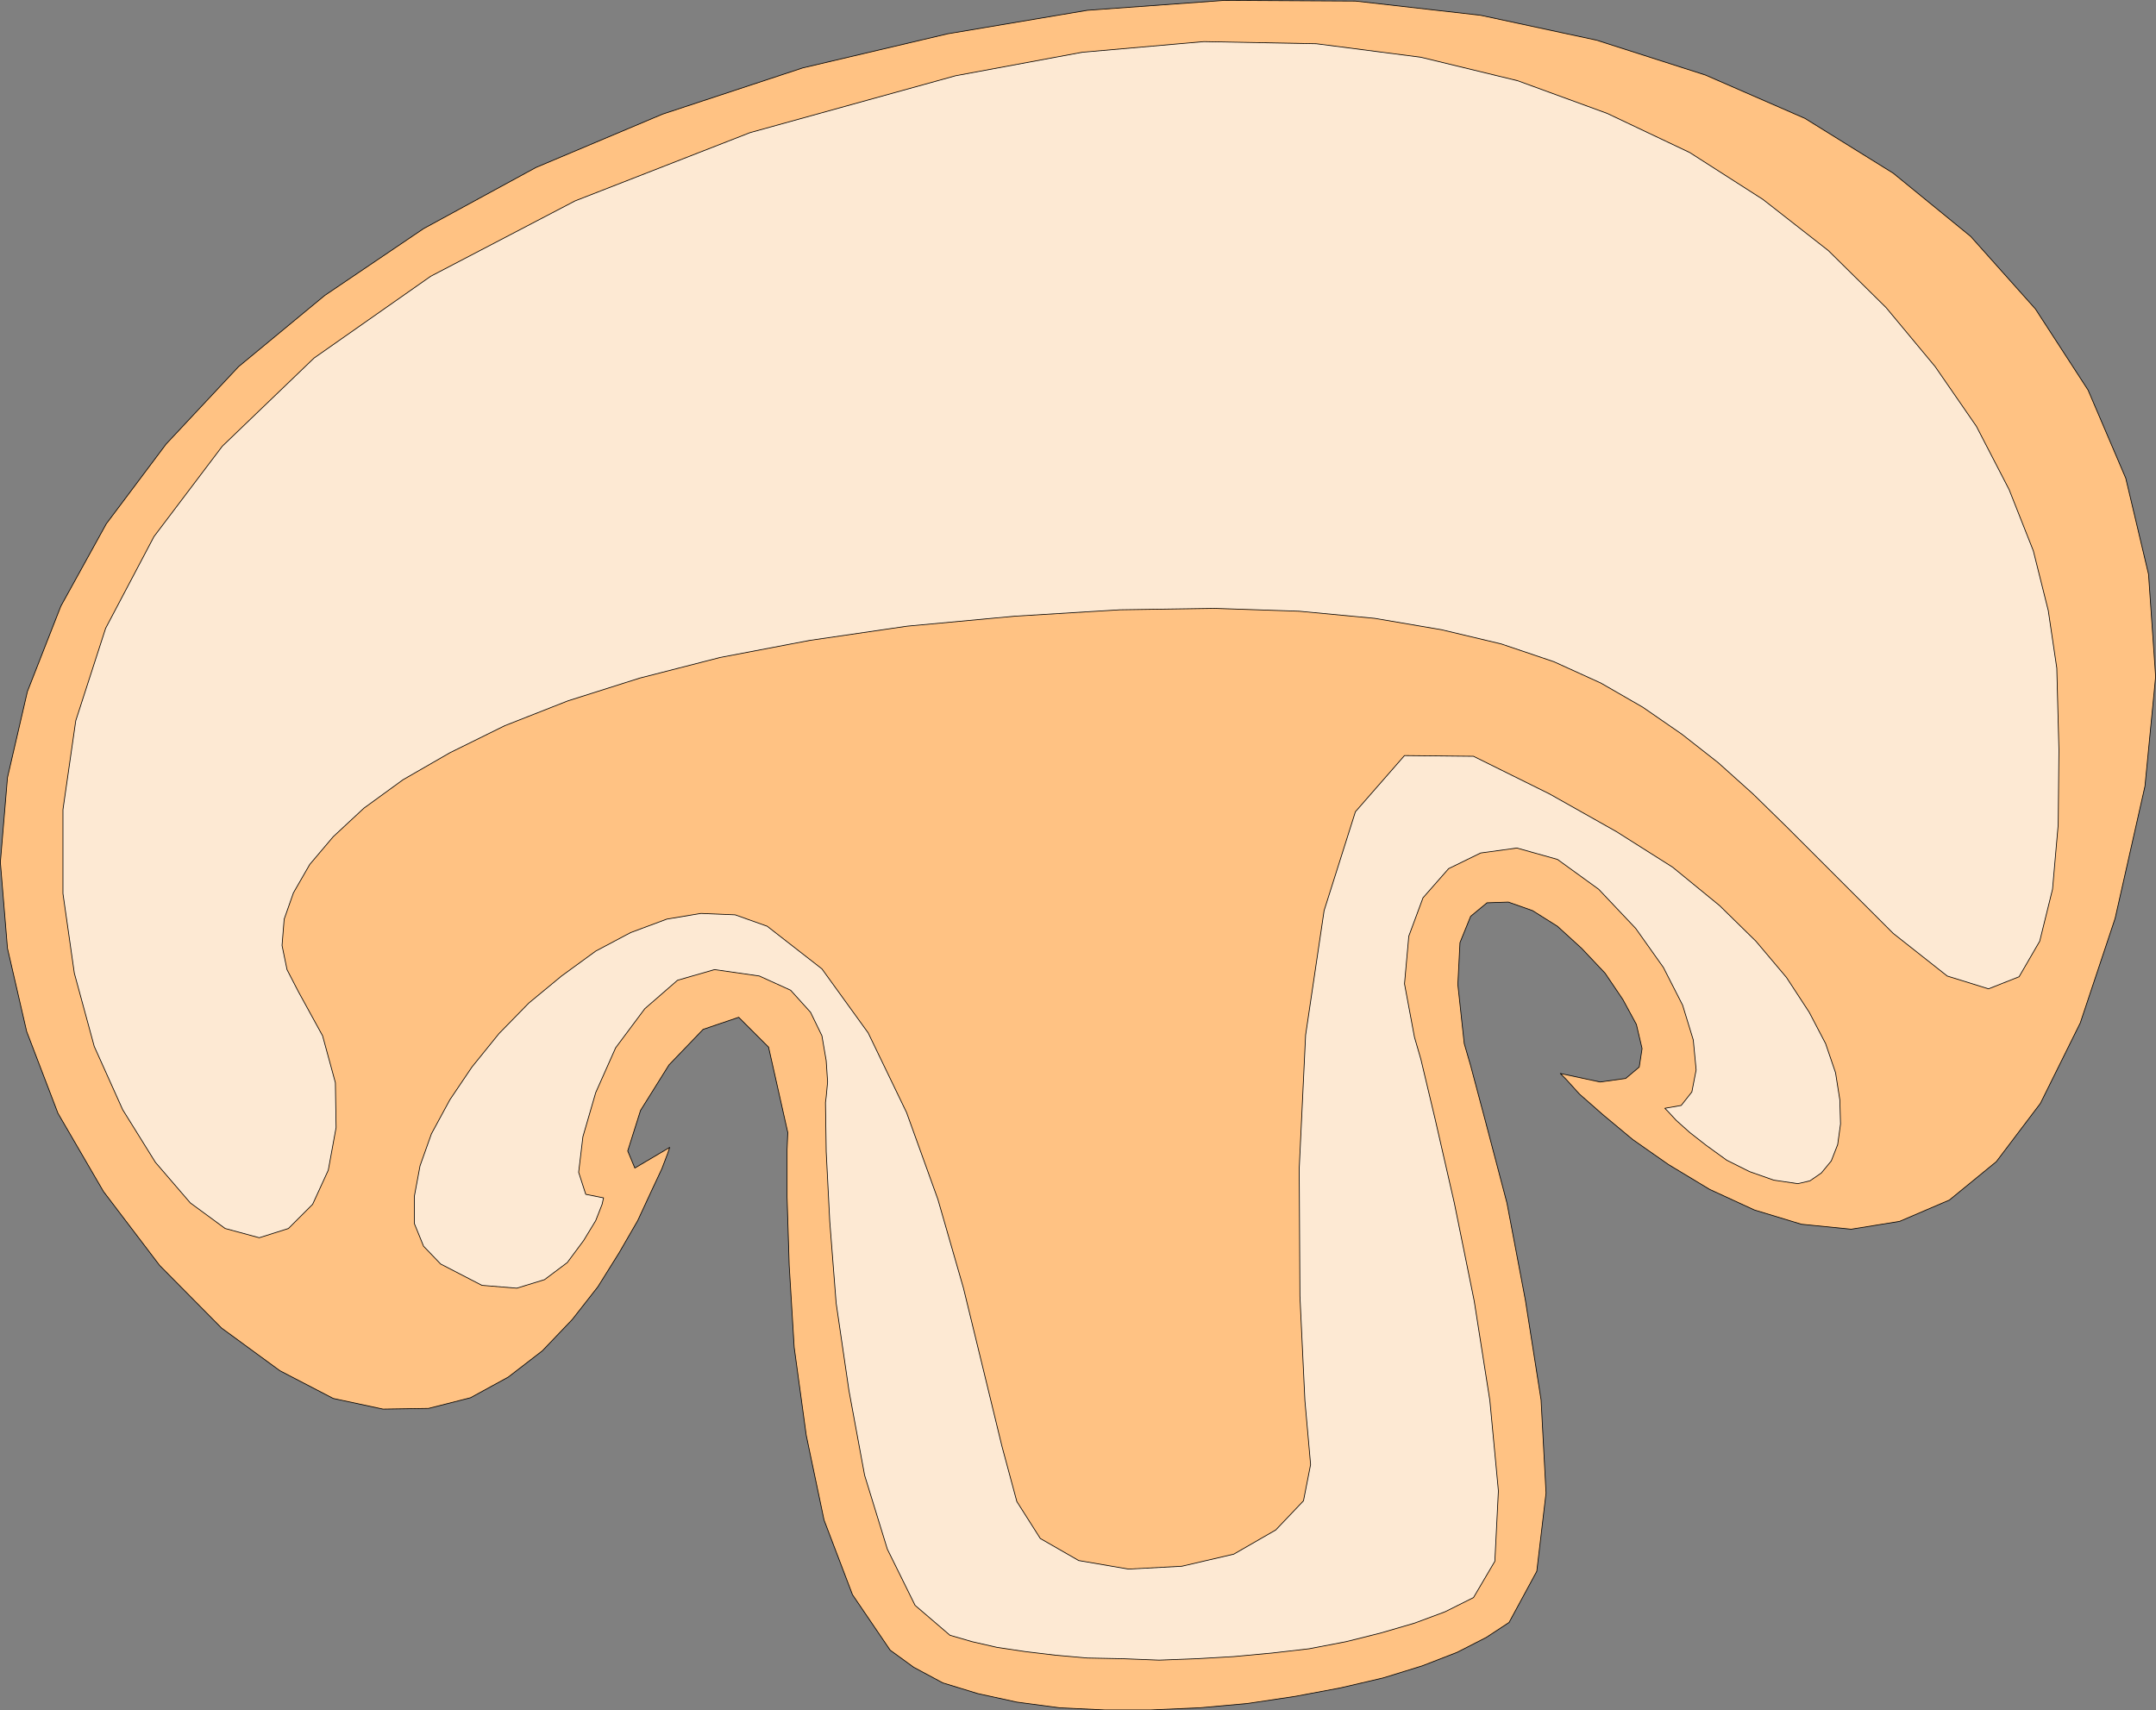
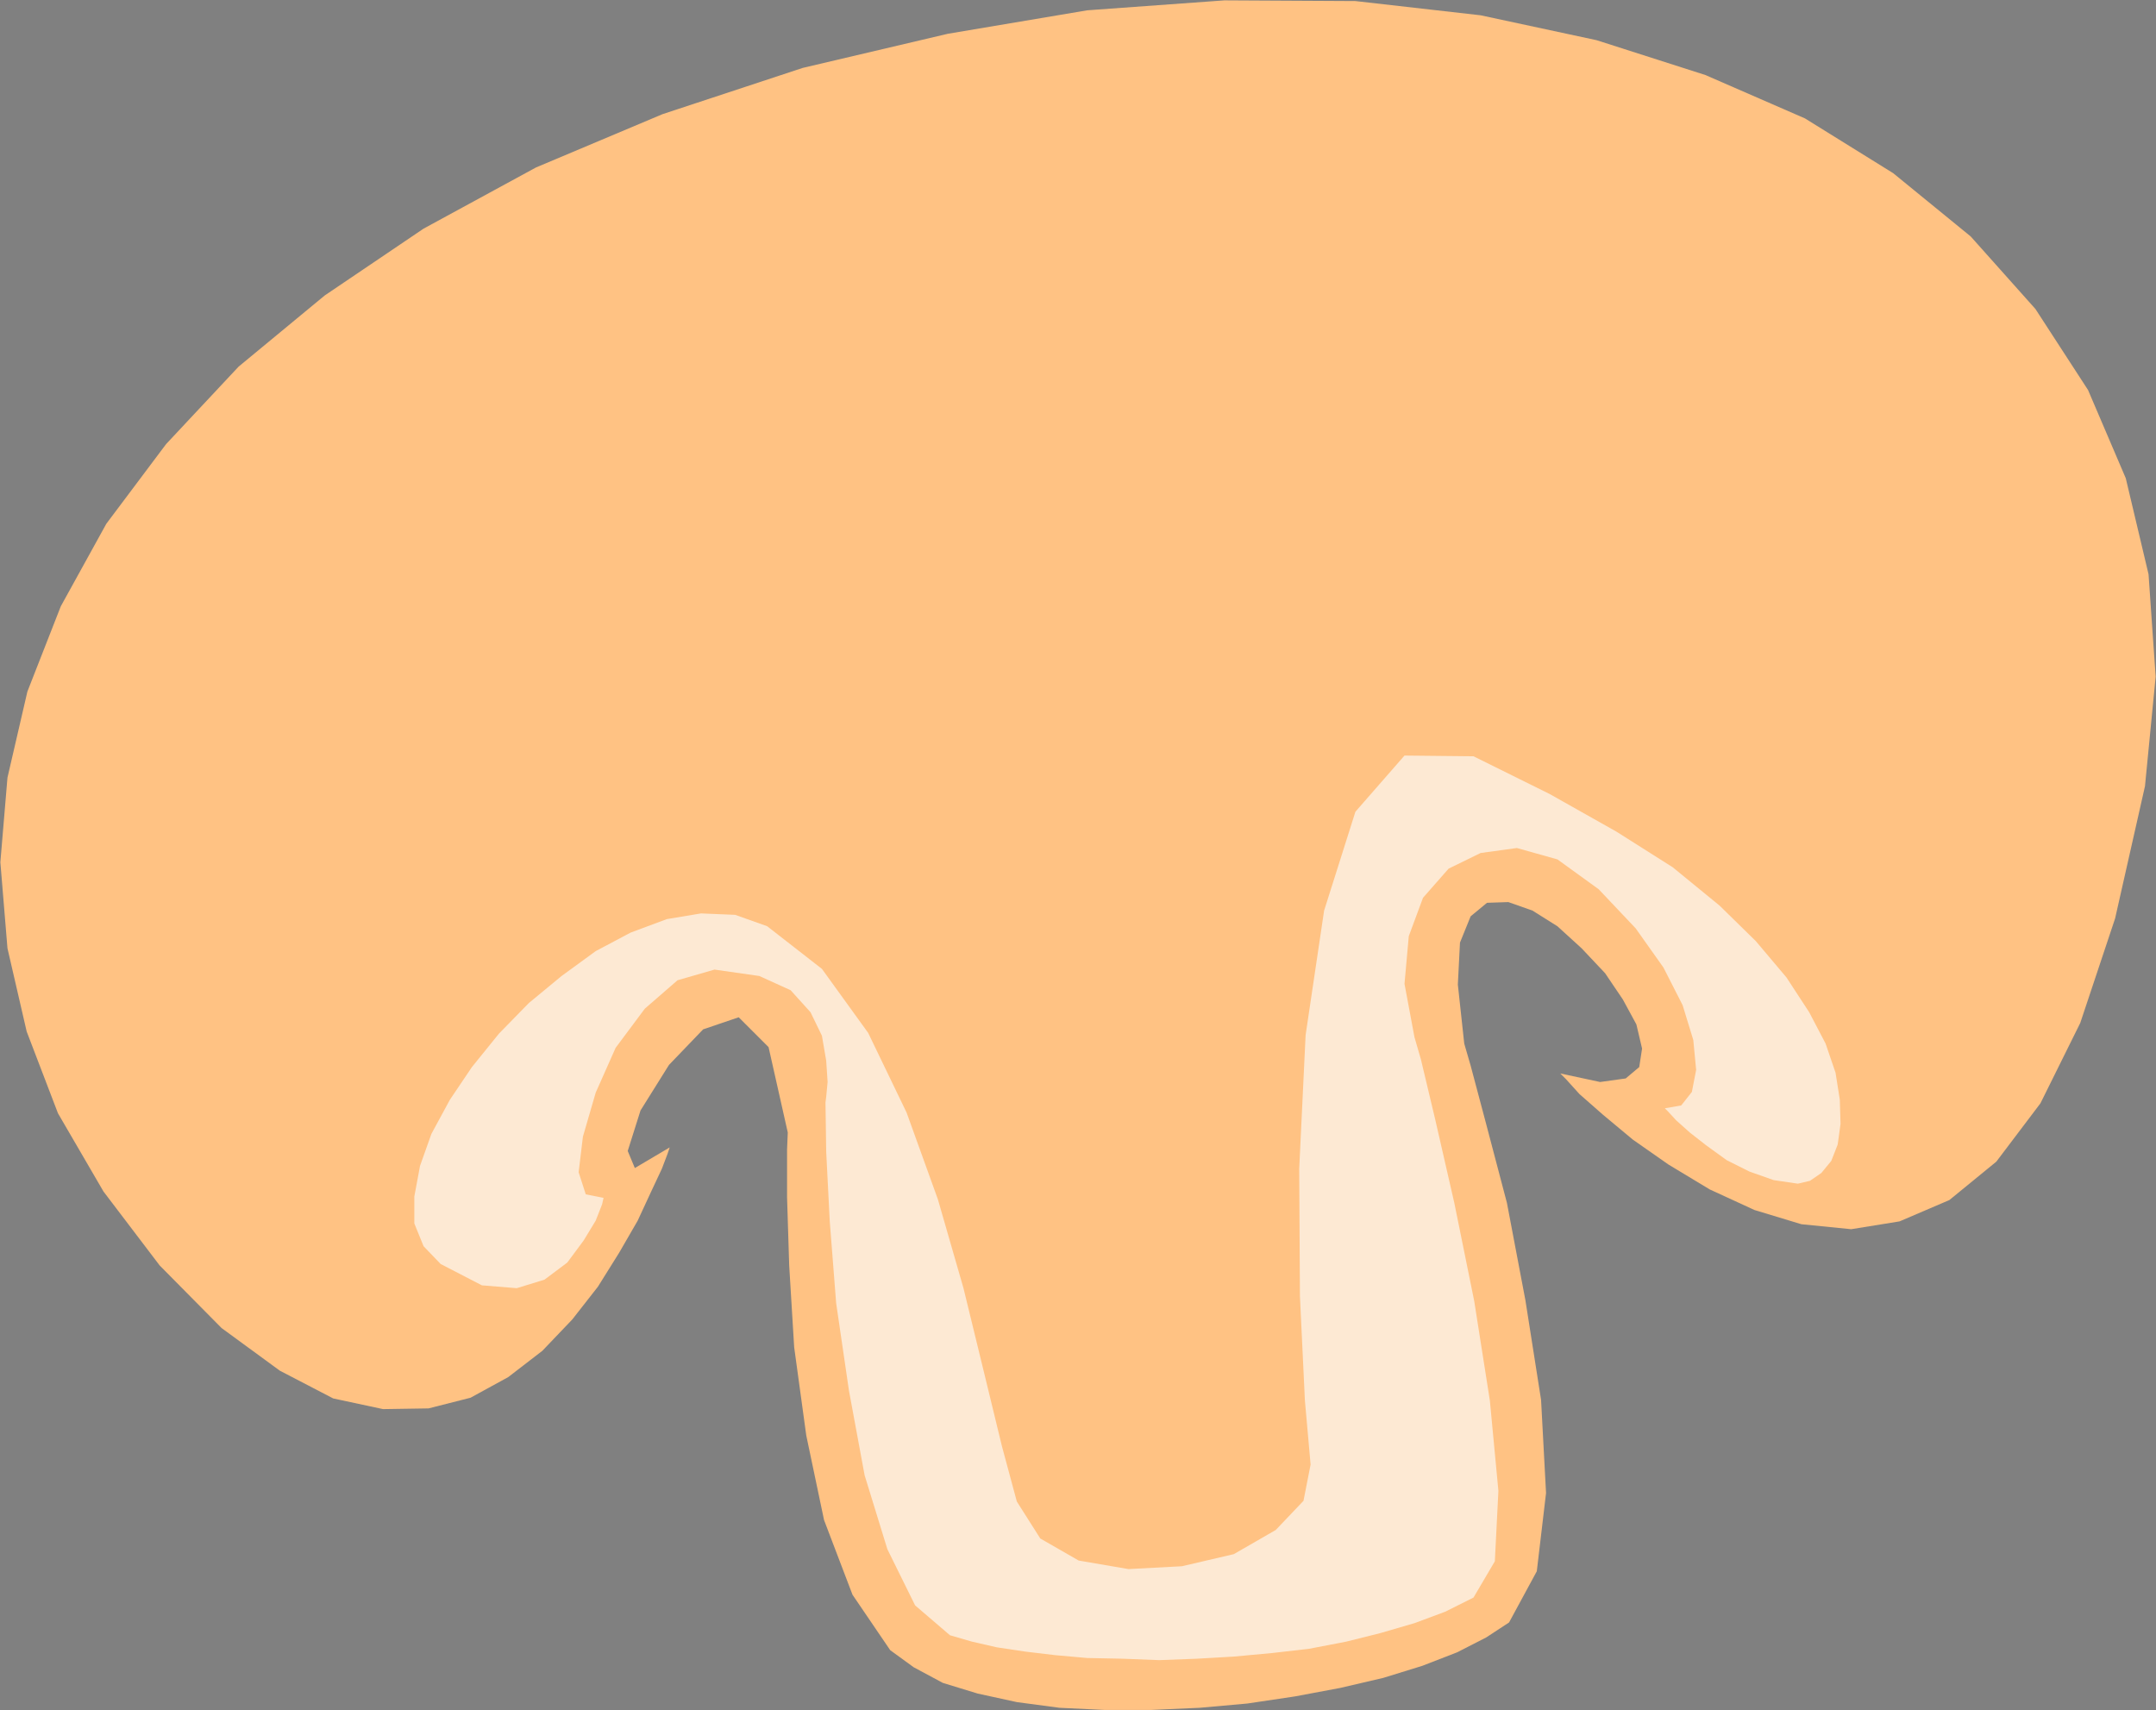
<svg xmlns="http://www.w3.org/2000/svg" xmlns:ns1="http://sodipodi.sourceforge.net/DTD/sodipodi-0.dtd" xmlns:ns2="http://www.inkscape.org/namespaces/inkscape" version="1.0" width="129.595mm" height="102.811mm" id="svg6" ns1:docname="Mushroom Slice 1.wmf">
  <rect width="100%" height="100%" fill="#808080" stroke="none" />
  <ns1:namedview id="namedview6" pagecolor="#ffffff" bordercolor="#000000" borderopacity="0.25" ns2:showpageshadow="2" ns2:pageopacity="0.0" ns2:pagecheckerboard="0" ns2:deskcolor="#d1d1d1" ns2:document-units="mm" />
  <defs id="defs1">
    <pattern id="WMFhbasepattern" patternUnits="userSpaceOnUse" width="6" height="6" x="0" y="0" />
  </defs>
  <path style="fill:#ffc283;fill-opacity:1;fill-rule:evenodd;stroke:none" d="m 202.242,374.926 5.333,3.878 6.626,3.555 7.918,2.424 8.888,1.939 9.696,1.293 10.181,0.485 h 10.666 l 10.989,-0.485 10.827,-0.969 10.827,-1.616 10.342,-1.939 9.696,-2.262 8.888,-2.747 7.918,-3.07 6.626,-3.393 5.171,-3.393 6.302,-11.633 2.101,-17.773 -1.131,-21.166 -3.555,-22.62 -4.202,-22.135 -4.848,-18.419 -3.394,-12.764 -1.454,-5.009 -1.454,-13.41 0.485,-9.533 2.424,-5.978 3.717,-3.07 4.848,-0.162 5.494,1.939 5.656,3.555 5.494,5.009 5.333,5.655 4.04,5.978 3.07,5.655 1.293,5.493 -0.646,4.201 -3.07,2.585 -5.818,0.808 -9.05,-1.939 1.293,1.293 3.07,3.393 5.333,4.686 6.787,5.655 8.08,5.655 9.373,5.655 10.181,4.686 10.666,3.231 11.312,1.131 10.989,-1.777 11.312,-4.847 10.666,-8.725 10.019,-13.249 9.05,-18.258 7.918,-23.751 6.787,-30.052 2.424,-24.882 -1.616,-23.266 -5.171,-21.812 L 474.376,88.622 462.418,70.203 447.712,53.722 430.098,39.343 410.06,26.902 387.436,17.046 362.711,9.129 336.37,3.474 307.928,0.242 278.194,0.081 247.005,2.343 215.332,7.675 182.365,15.43 150.53,25.932 121.765,38.05 96.233,51.945 73.77,67.133 54.217,83.29 37.734,100.901 24.159,118.997 13.817,137.739 6.222,157.128 1.697,176.678 0.081,195.905 1.697,215.455 l 4.363,18.904 7.11,18.581 10.342,17.773 12.766,16.803 14.059,14.218 13.251,9.694 12.12,6.301 11.312,2.424 10.342,-0.162 9.534,-2.424 8.565,-4.686 7.757,-5.978 6.787,-7.109 5.818,-7.432 4.848,-7.755 4.202,-7.271 3.07,-6.624 2.424,-5.17 1.293,-3.393 0.485,-1.454 -7.918,4.686 -1.616,-3.878 2.909,-9.21 6.464,-10.341 7.757,-8.079 8.08,-2.747 6.787,6.786 4.363,19.389 -0.162,3.878 v 10.825 l 0.485,15.511 1.131,18.581 2.747,20.035 4.04,19.227 6.464,16.965 z" id="path1" />
-   <path style="fill:none;stroke:#000000;stroke-width:0.162px;stroke-linecap:round;stroke-linejoin:round;stroke-miterlimit:4;stroke-dasharray:none;stroke-opacity:1" d="m 202.242,374.926 5.333,3.878 6.626,3.555 7.918,2.424 8.888,1.939 9.696,1.293 10.181,0.485 h 10.666 l 10.989,-0.485 10.827,-0.969 10.827,-1.616 10.342,-1.939 9.696,-2.262 8.888,-2.747 7.918,-3.07 6.626,-3.393 5.171,-3.393 6.302,-11.633 2.101,-17.773 -1.131,-21.166 -3.555,-22.62 -4.202,-22.135 -4.848,-18.419 -3.394,-12.764 -1.454,-5.009 -1.454,-13.41 0.485,-9.533 2.424,-5.978 3.717,-3.07 4.848,-0.162 5.494,1.939 5.656,3.555 5.494,5.009 5.333,5.655 4.04,5.978 3.07,5.655 1.293,5.493 -0.646,4.201 -3.07,2.585 -5.818,0.808 -9.05,-1.939 1.293,1.293 3.07,3.393 5.333,4.686 6.787,5.655 8.08,5.655 9.373,5.655 10.181,4.686 10.666,3.231 11.312,1.131 10.989,-1.777 11.312,-4.847 10.666,-8.725 10.019,-13.249 9.05,-18.258 7.918,-23.751 6.787,-30.052 2.424,-24.882 -1.616,-23.266 -5.171,-21.812 L 474.376,88.622 462.418,70.203 447.712,53.722 430.098,39.343 410.06,26.902 387.436,17.046 362.711,9.129 336.37,3.474 307.928,0.242 278.194,0.081 247.005,2.343 215.332,7.675 182.365,15.43 150.53,25.932 121.765,38.05 96.233,51.945 73.77,67.133 54.217,83.29 37.734,100.901 24.159,118.997 13.817,137.739 6.222,157.128 1.697,176.678 0.081,195.905 1.697,215.455 l 4.363,18.904 7.11,18.581 10.342,17.773 12.766,16.803 14.059,14.218 13.251,9.694 12.12,6.301 11.312,2.424 10.342,-0.162 9.534,-2.424 8.565,-4.686 7.757,-5.978 6.787,-7.109 5.818,-7.432 4.848,-7.755 4.202,-7.271 3.07,-6.624 2.424,-5.17 1.293,-3.393 0.485,-1.454 -7.918,4.686 -1.616,-3.878 2.909,-9.21 6.464,-10.341 7.757,-8.079 8.08,-2.747 6.787,6.786 4.363,19.389 -0.162,3.878 v 10.825 l 0.485,15.511 1.131,18.581 2.747,20.035 4.04,19.227 6.464,16.965 8.565,12.603 v 0" id="path2" />
  <path style="fill:#fde9d3;fill-opacity:1;fill-rule:evenodd;stroke:none" d="m 187.537,250.516 0.162,11.148 0.808,15.834 1.454,18.581 2.909,19.873 3.555,19.227 5.171,16.803 6.302,12.764 7.918,6.786 5.01,1.454 5.656,1.293 6.464,0.969 6.787,0.808 7.272,0.646 8.08,0.162 8.242,0.323 8.565,-0.323 8.403,-0.485 8.726,-0.808 8.403,-0.969 8.403,-1.616 7.757,-1.939 7.757,-2.262 6.949,-2.585 6.464,-3.231 4.848,-8.24 0.808,-15.996 -1.939,-20.52 -3.555,-22.62 -4.525,-22.297 -4.363,-19.065 -3.232,-13.572 -1.454,-5.009 -2.262,-12.118 0.97,-10.825 3.232,-8.725 5.818,-6.624 7.272,-3.555 8.242,-1.131 9.211,2.585 9.373,6.786 8.403,8.886 6.302,8.886 4.363,8.563 2.424,7.917 0.646,6.786 -0.97,5.009 -2.424,3.07 -3.717,0.646 0.646,0.646 1.939,2.1 3.07,2.747 3.717,2.908 4.686,3.393 5.171,2.585 5.494,1.939 5.494,0.808 2.747,-0.646 2.586,-1.777 2.262,-2.747 1.454,-3.716 0.646,-4.686 -0.162,-5.493 -0.97,-6.14 -2.262,-6.624 -3.717,-7.109 -5.171,-7.917 -6.949,-8.24 -8.242,-8.079 -10.666,-8.725 -12.766,-8.079 -15.19,-8.563 -17.291,-8.563 -15.675,-0.162 -11.15,12.764 -7.11,22.458 -4.202,28.275 -1.454,30.375 0.162,28.921 1.131,23.751 1.293,14.541 -1.616,8.24 -6.302,6.624 -9.534,5.493 -11.797,2.747 -12.12,0.646 -11.312,-1.939 -8.726,-5.009 -5.333,-8.402 -3.394,-12.603 -4.04,-16.642 -4.686,-19.227 -5.818,-20.196 -7.11,-19.712 -8.726,-18.096 -10.504,-14.541 -12.443,-9.694 -7.272,-2.585 -7.757,-0.323 -7.757,1.293 -8.242,3.07 -7.918,4.201 -7.757,5.655 -7.434,6.14 -6.787,6.948 -6.141,7.594 -5.01,7.432 -4.202,7.755 -2.586,7.271 -1.293,6.948 v 6.14 l 2.101,5.17 3.878,4.039 9.373,4.847 7.918,0.646 6.302,-1.939 5.171,-3.878 3.717,-5.009 2.747,-4.524 1.454,-3.716 0.323,-1.454 -4.04,-0.808 -1.616,-5.009 0.97,-8.079 2.909,-10.017 4.525,-10.179 6.626,-8.886 7.434,-6.463 8.403,-2.424 10.181,1.454 7.11,3.231 4.525,5.009 2.586,5.332 0.97,5.655 0.323,4.847 -0.323,3.393 -0.162,1.293 z" id="path3" />
-   <path style="fill:none;stroke:#000000;stroke-width:0.162px;stroke-linecap:round;stroke-linejoin:round;stroke-miterlimit:4;stroke-dasharray:none;stroke-opacity:1" d="m 187.537,250.516 0.162,11.148 0.808,15.834 1.454,18.581 2.909,19.873 3.555,19.227 5.171,16.803 6.302,12.764 7.918,6.786 5.01,1.454 5.656,1.293 6.464,0.969 6.787,0.808 7.272,0.646 8.08,0.162 8.242,0.323 8.565,-0.323 8.403,-0.485 8.726,-0.808 8.403,-0.969 8.403,-1.616 7.757,-1.939 7.757,-2.262 6.949,-2.585 6.464,-3.231 4.848,-8.24 0.808,-15.996 -1.939,-20.52 -3.555,-22.62 -4.525,-22.297 -4.363,-19.065 -3.232,-13.572 -1.454,-5.009 -2.262,-12.118 0.97,-10.825 3.232,-8.725 5.818,-6.624 7.272,-3.555 8.242,-1.131 9.211,2.585 9.373,6.786 8.403,8.886 6.302,8.886 4.363,8.563 2.424,7.917 0.646,6.786 -0.97,5.009 -2.424,3.07 -3.717,0.646 0.646,0.646 1.939,2.1 3.07,2.747 3.717,2.908 4.686,3.393 5.171,2.585 5.494,1.939 5.494,0.808 2.747,-0.646 2.586,-1.777 2.262,-2.747 1.454,-3.716 0.646,-4.686 -0.162,-5.493 -0.97,-6.14 -2.262,-6.624 -3.717,-7.109 -5.171,-7.917 -6.949,-8.24 -8.242,-8.079 -10.666,-8.725 -12.766,-8.079 -15.19,-8.563 -17.291,-8.563 -15.675,-0.162 -11.15,12.764 -7.11,22.458 -4.202,28.275 -1.454,30.375 0.162,28.921 1.131,23.751 1.293,14.541 -1.616,8.24 -6.302,6.624 -9.534,5.493 -11.797,2.747 -12.12,0.646 -11.312,-1.939 -8.726,-5.009 -5.333,-8.402 -3.394,-12.603 -4.04,-16.642 -4.686,-19.227 -5.818,-20.196 -7.11,-19.712 -8.726,-18.096 -10.504,-14.541 -12.443,-9.694 -7.272,-2.585 -7.757,-0.323 -7.757,1.293 -8.242,3.07 -7.918,4.201 -7.757,5.655 -7.434,6.14 -6.787,6.948 -6.141,7.594 -5.01,7.432 -4.202,7.755 -2.586,7.271 -1.293,6.948 v 6.14 l 2.101,5.17 3.878,4.039 9.373,4.847 7.918,0.646 6.302,-1.939 5.171,-3.878 3.717,-5.009 2.747,-4.524 1.454,-3.716 0.323,-1.454 -4.04,-0.808 -1.616,-5.009 0.97,-8.079 2.909,-10.017 4.525,-10.179 6.626,-8.886 7.434,-6.463 8.403,-2.424 10.181,1.454 7.11,3.231 4.525,5.009 2.586,5.332 0.97,5.655 0.323,4.847 -0.323,3.393 -0.162,1.293 v 0" id="path4" />
-   <path style="fill:#fde9d3;fill-opacity:1;fill-rule:evenodd;stroke:none" d="m 51.146,279.114 7.757,2.1 6.626,-2.1 5.494,-5.493 3.555,-7.755 1.778,-9.694 -0.162,-10.179 -2.909,-10.664 -5.494,-10.017 -2.586,-5.009 -1.131,-5.493 0.485,-5.978 2.101,-5.978 3.717,-6.463 5.333,-6.301 6.949,-6.463 8.888,-6.463 10.666,-6.14 12.443,-6.14 14.382,-5.655 16.322,-5.17 18.261,-4.686 20.362,-3.878 22.139,-3.231 24.402,-2.262 23.917,-1.454 21.493,-0.323 19.23,0.646 17.13,1.616 15.19,2.585 13.574,3.231 11.958,4.039 10.666,4.847 9.534,5.493 8.888,6.14 8.242,6.463 7.918,7.109 7.595,7.432 7.595,7.594 8.242,8.24 8.403,8.402 12.282,9.694 9.373,2.908 6.949,-2.747 4.686,-8.079 2.909,-11.795 1.293,-14.703 0.162,-16.965 -0.485,-18.581 -1.939,-13.087 -3.394,-13.572 -5.494,-13.895 L 449.005,96.862 439.632,83.29 428.482,69.879 415.392,56.954 400.525,45.321 383.88,34.657 365.135,25.771 344.773,18.338 322.796,13.006 299.04,9.937 273.508,9.452 245.874,11.875 217.109,17.207 170.407,30.133 130.653,45.644 97.849,62.77 71.346,81.351 50.5,101.386 34.986,121.905 23.998,142.748 17.21,163.752 14.302,183.949 v 19.065 l 2.586,18.096 4.525,16.642 6.464,14.38 7.434,11.956 7.918,9.21 z" id="path5" />
-   <path style="fill:none;stroke:#000000;stroke-width:0.162px;stroke-linecap:round;stroke-linejoin:round;stroke-miterlimit:4;stroke-dasharray:none;stroke-opacity:1" d="m 51.146,279.114 7.757,2.1 6.626,-2.1 5.494,-5.493 3.555,-7.755 1.778,-9.694 -0.162,-10.179 -2.909,-10.664 -5.494,-10.017 -2.586,-5.009 -1.131,-5.493 0.485,-5.978 2.101,-5.978 3.717,-6.463 5.333,-6.301 6.949,-6.463 8.888,-6.463 10.666,-6.14 12.443,-6.14 14.382,-5.655 16.322,-5.17 18.261,-4.686 20.362,-3.878 22.139,-3.231 24.402,-2.262 23.917,-1.454 21.493,-0.323 19.23,0.646 17.13,1.616 15.19,2.585 13.574,3.231 11.958,4.039 10.666,4.847 9.534,5.493 8.888,6.14 8.242,6.463 7.918,7.109 7.595,7.432 7.595,7.594 8.242,8.24 8.403,8.402 12.282,9.694 9.373,2.908 6.949,-2.747 4.686,-8.079 2.909,-11.795 1.293,-14.703 0.162,-16.965 -0.485,-18.581 -1.939,-13.087 -3.394,-13.572 -5.494,-13.895 L 449.005,96.862 439.632,83.29 428.482,69.879 415.392,56.954 400.525,45.321 383.88,34.657 365.135,25.771 344.773,18.338 322.796,13.006 299.04,9.937 273.508,9.452 245.874,11.875 217.109,17.207 170.407,30.133 130.653,45.644 97.849,62.77 71.346,81.351 50.5,101.386 34.986,121.905 23.998,142.748 17.21,163.752 14.302,183.949 v 19.065 l 2.586,18.096 4.525,16.642 6.464,14.38 7.434,11.956 7.918,9.21 7.918,5.817 v 0" id="path6" />
</svg>